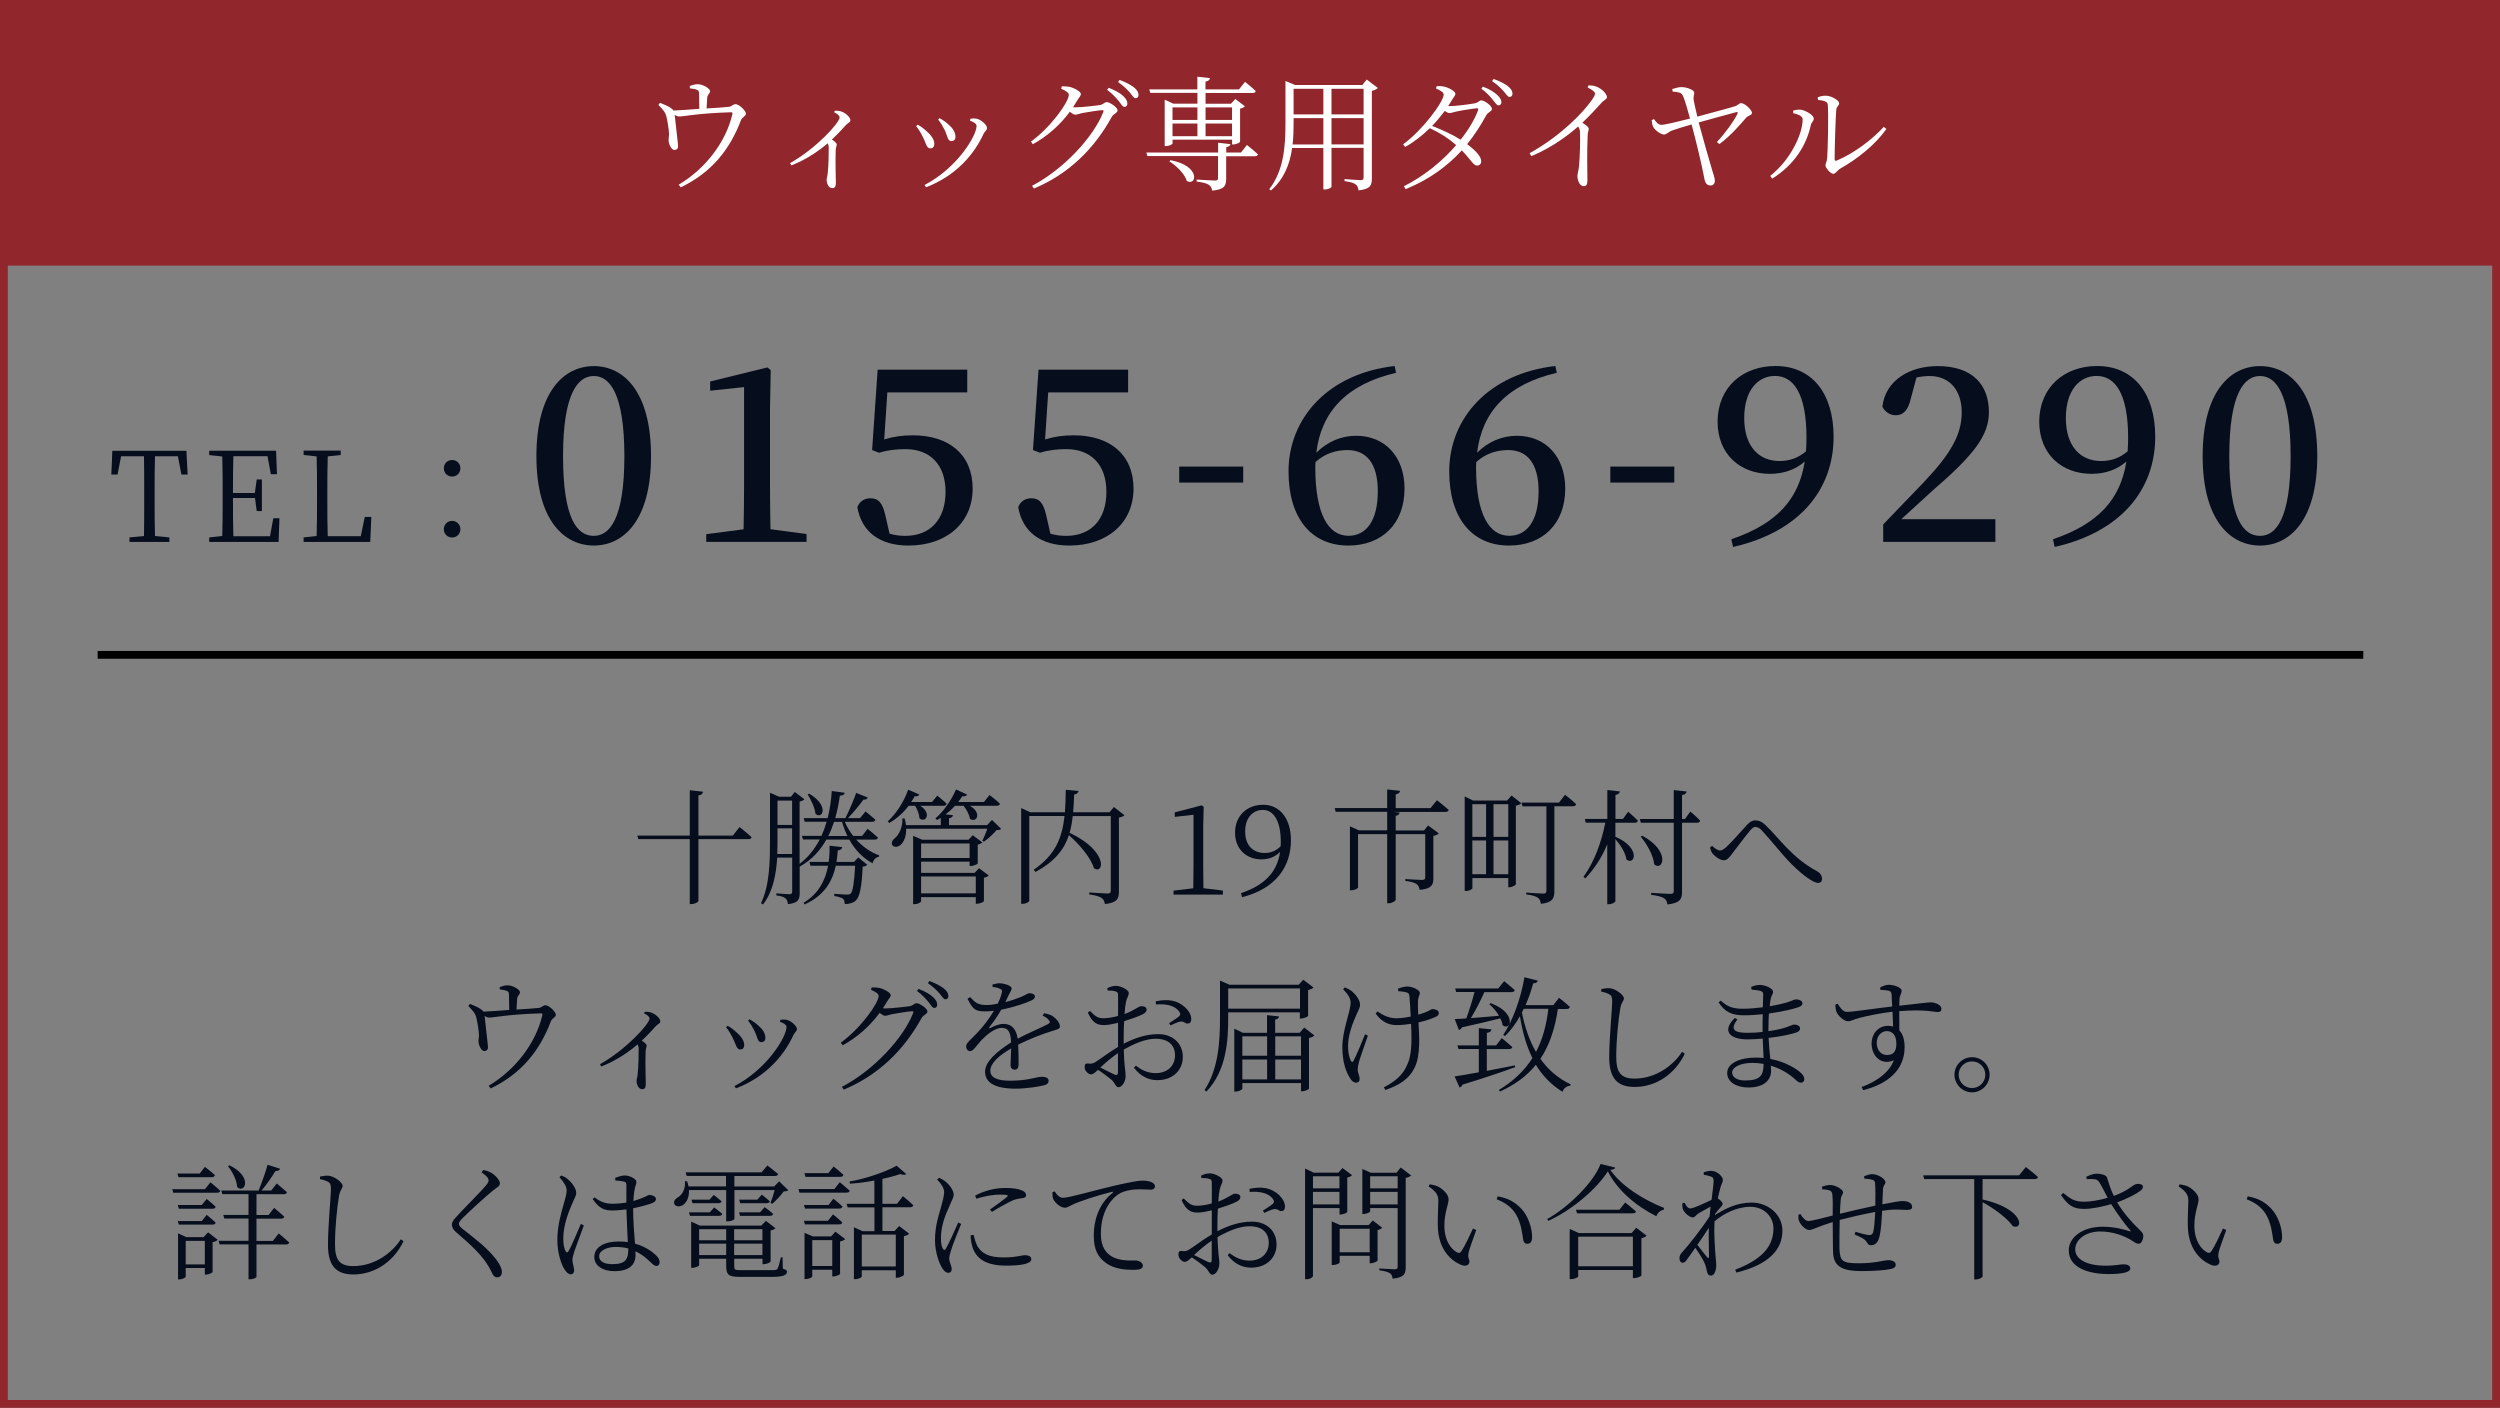
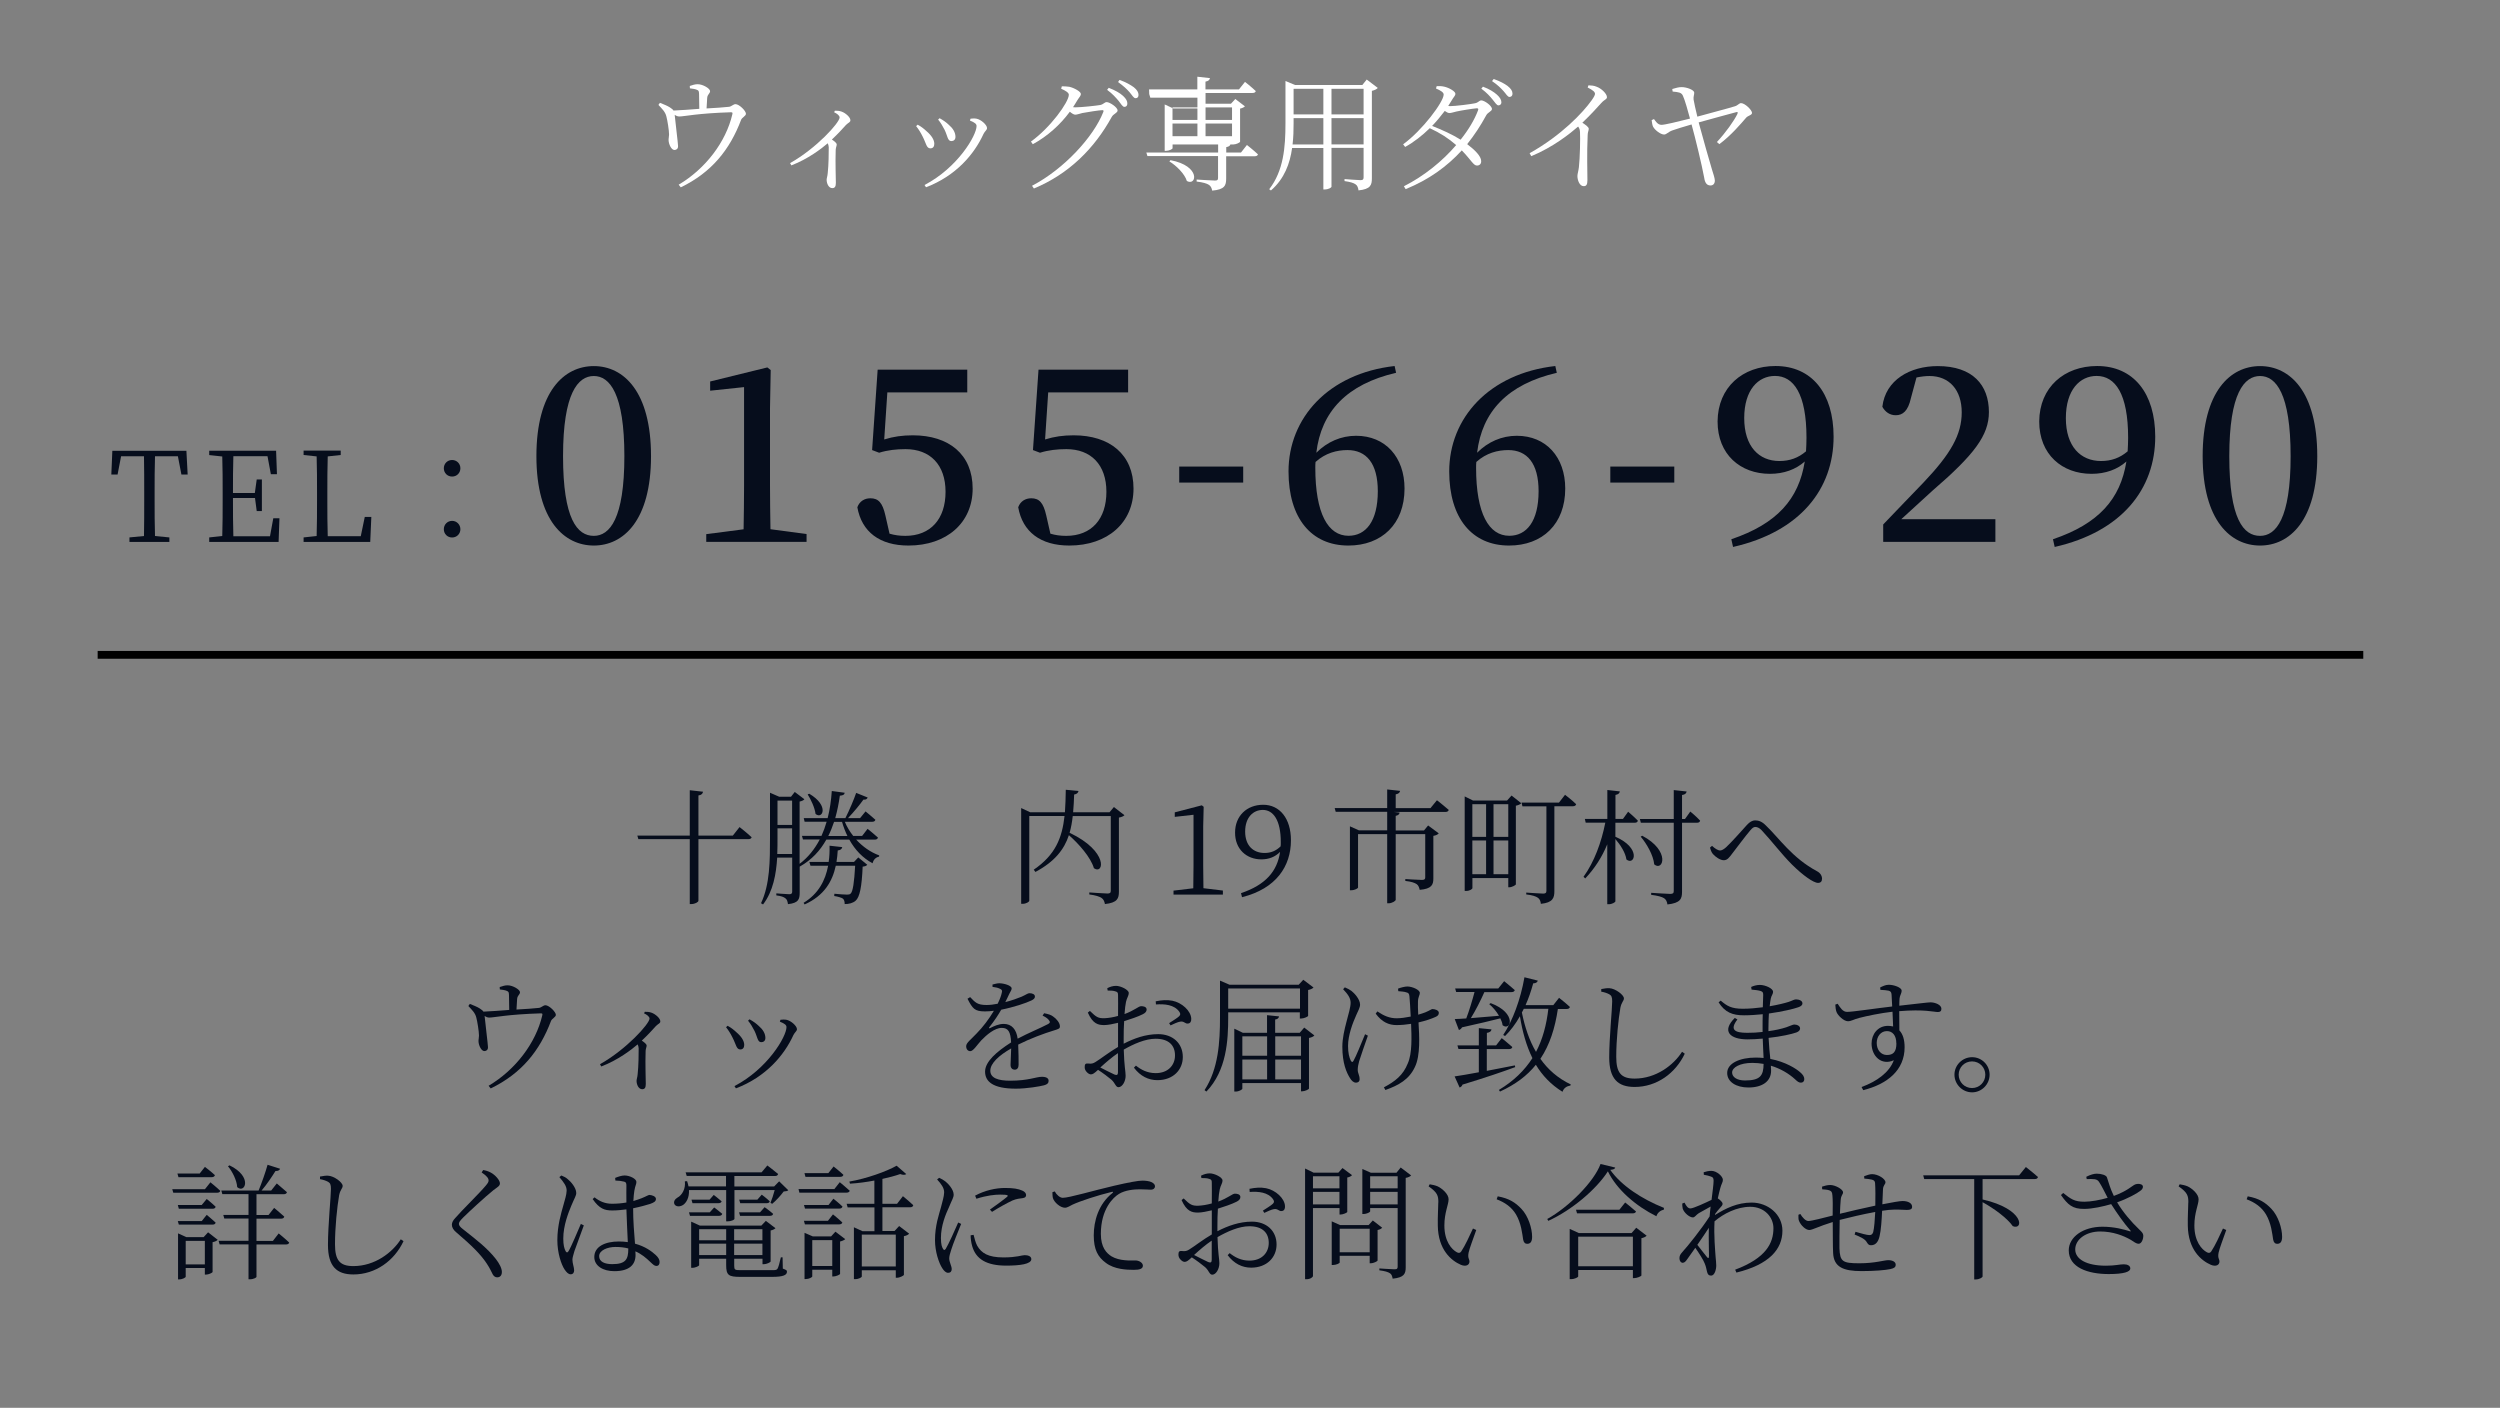
<svg xmlns="http://www.w3.org/2000/svg" id="_レイヤー_2" data-name="レイヤー 2" viewBox="0 0 320 180.2">
  <rect x="0" y="0" width="320" height="180.2" fill="#808080" stroke="none" />
  <defs>
    <style>
      .cls-1 {
        fill: #060d1c;
      }

      .cls-2 {
        fill: #fff;
      }

      .cls-3 {
        fill: #91272d;
      }
    </style>
  </defs>
  <g id="_レイヤー_1-2" data-name="レイヤー 1">
    <g>
      <g>
        <g>
          <path class="cls-1" d="m19.84,58.4c-.05,1.52-.05,3.09-.05,4.69v.88c0,1.54,0,3.11.05,4.64l1.84.18v.58h-5.11v-.58l1.86-.18c.03-1.52.03-3.07.03-4.64v-.88c0-1.57,0-3.15-.03-4.69h-2.93l-.45,2.34h-.8l.13-3.04h9.48l.16,3.04h-.8l-.45-2.34h-2.93Z" />
          <path class="cls-1" d="m35.77,66.34l-.11,3.03h-8.88v-.58l1.67-.18c.05-1.52.05-3.07.05-4.64v-.88c0-1.55,0-3.12-.05-4.66l-1.67-.18v-.56h8.56l.11,3.01h-.78l-.43-2.31h-4.37c-.05,1.5-.05,3.07-.05,4.71h2.8l.24-1.73h.66v4.05h-.66l-.22-1.68h-2.82c0,1.78,0,3.35.05,4.9h4.69l.42-2.3h.8Z" />
          <path class="cls-1" d="m47.53,66.18l-.14,3.19h-8.53v-.58l1.67-.18c.05-1.54.05-3.09.05-4.63v-.9c0-1.58,0-3.14-.05-4.66l-1.67-.18v-.56h4.75v.56l-1.66.18c-.05,1.54-.05,3.11-.05,4.74v1.12c0,1.3,0,2.83.05,4.35h4.23l.51-2.46h.85Z" />
          <path class="cls-1" d="m57.87,58.88c.59,0,1.06.46,1.06,1.06s-.46,1.06-1.06,1.06-1.06-.46-1.06-1.06.46-1.06,1.06-1.06Zm0,7.79c.59,0,1.06.48,1.06,1.07s-.46,1.06-1.06,1.06-1.06-.46-1.06-1.06.46-1.07,1.06-1.07Z" />
        </g>
        <g>
          <path class="cls-1" d="m83.33,58.39c0,8.28-3.57,11.44-7.32,11.44s-7.35-3.16-7.35-11.44,3.54-11.53,7.35-11.53,7.32,3.25,7.32,11.53Zm-7.32,10.2c2.02,0,3.91-2.17,3.91-10.2s-1.89-10.26-3.91-10.26-3.94,2.17-3.94,10.26,1.83,10.2,3.94,10.2Z" />
          <path class="cls-1" d="m103.24,68.37v.99h-12.84v-.99l4.78-.62c.03-1.86.06-3.75.06-5.58v-12.62l-4.34.46v-1.18l7.32-1.8.43.34-.09,4.9v9.89c0,1.83.03,3.69.06,5.58l4.62.62Z" />
          <path class="cls-1" d="m113.18,56.25c1.18-.37,2.33-.53,3.66-.53,4.62,0,7.66,2.45,7.66,6.82s-3.32,7.29-8.22,7.29c-3.66,0-5.98-1.74-6.54-4.9.28-.78.93-1.15,1.67-1.15,1.02,0,1.55.56,1.92,2.2l.53,2.33c.65.19,1.27.28,2.02.28,3.25,0,5.15-2.17,5.15-5.64s-1.98-5.46-5.12-5.46c-1.18,0-2.29.12-3.38.46l-.9-.34.71-10.29h11.47v2.91h-10.23l-.4,6.02Z" />
          <path class="cls-1" d="m133.77,56.25c1.18-.37,2.33-.53,3.66-.53,4.62,0,7.66,2.45,7.66,6.82s-3.32,7.29-8.22,7.29c-3.66,0-5.98-1.74-6.54-4.9.28-.78.93-1.15,1.67-1.15,1.02,0,1.55.56,1.92,2.2l.53,2.33c.65.19,1.27.28,2.02.28,3.26,0,5.15-2.17,5.15-5.64s-1.98-5.46-5.12-5.46c-1.18,0-2.29.12-3.38.46l-.9-.34.71-10.29h11.47v2.91h-10.23l-.4,6.02Z" />
          <path class="cls-1" d="m150.94,59.72h8.19v2.05h-8.19v-2.05Z" />
          <path class="cls-1" d="m178.69,47.72c-6.29,1.46-9.58,4.96-10.2,10.23,1.4-1.4,3.16-2.17,5.09-2.17,3.75,0,6.2,2.73,6.2,6.76,0,4.53-2.92,7.29-7.19,7.29-4.74,0-7.66-3.5-7.66-9.49,0-6.82,5.08-12.53,13.58-13.49l.19.87Zm-2.33,15.16c0-3.6-1.49-5.27-3.88-5.27-1.36,0-2.82.37-4.09,1.52-.03.25-.03.5-.03.74,0,5.89,1.64,8.71,4.25,8.71,2.2,0,3.75-1.83,3.75-5.71Z" />
          <path class="cls-1" d="m199.27,47.72c-6.29,1.46-9.58,4.96-10.2,10.23,1.39-1.4,3.16-2.17,5.08-2.17,3.75,0,6.2,2.73,6.2,6.76,0,4.53-2.91,7.29-7.19,7.29-4.74,0-7.66-3.5-7.66-9.49,0-6.82,5.08-12.53,13.58-13.49l.19.87Zm-2.33,15.16c0-3.6-1.49-5.27-3.88-5.27-1.36,0-2.82.37-4.09,1.52-.03.25-.03.5-.03.74,0,5.89,1.64,8.71,4.25,8.71,2.2,0,3.75-1.83,3.75-5.71Z" />
          <path class="cls-1" d="m206.12,59.72h8.19v2.05h-8.19v-2.05Z" />
          <path class="cls-1" d="m221.62,69.02c5.83-1.98,8.62-5.12,9.39-9.95-1.15,1.02-2.67,1.58-4.46,1.58-3.78,0-6.7-2.48-6.7-6.7.03-4.4,3.22-7.1,7.41-7.1,4.65,0,7.44,3.47,7.44,9.05,0,6.67-4.25,12.15-12.87,14.11l-.22-.99Zm9.55-11.25c.03-.56.06-1.15.06-1.74,0-5.61-1.64-7.91-4.03-7.91-2.14,0-3.94,1.77-3.94,5.4s1.89,5.49,4.5,5.49c1.33,0,2.42-.4,3.41-1.24Z" />
          <path class="cls-1" d="m255.41,66.45v2.91h-14.36v-2.23c1.86-1.92,3.66-3.84,5.18-5.39,3.47-3.66,4.87-6.11,4.87-8.96s-1.58-4.65-4.12-4.65c-.47,0-1.05.06-1.67.19l-.71,2.63c-.37,1.67-1.05,2.2-1.95,2.2-.74,0-1.33-.4-1.71-1.08.4-3.44,3.54-5.21,7.1-5.21,4.46,0,6.54,2.42,6.54,5.89,0,2.98-1.89,5.46-7.25,10.08-.96.87-2.39,2.2-3.97,3.63h12.06Z" />
          <path class="cls-1" d="m262.79,69.02c5.83-1.98,8.62-5.12,9.39-9.95-1.15,1.02-2.67,1.58-4.46,1.58-3.78,0-6.7-2.48-6.7-6.7.03-4.4,3.22-7.1,7.41-7.1,4.65,0,7.44,3.47,7.44,9.05,0,6.67-4.25,12.15-12.87,14.11l-.22-.99Zm9.55-11.25c.03-.56.06-1.15.06-1.74,0-5.61-1.64-7.91-4.03-7.91-2.14,0-3.94,1.77-3.94,5.4s1.89,5.49,4.5,5.49c1.33,0,2.42-.4,3.41-1.24Z" />
          <path class="cls-1" d="m296.61,58.39c0,8.28-3.57,11.44-7.32,11.44s-7.35-3.16-7.35-11.44,3.53-11.53,7.35-11.53,7.32,3.25,7.32,11.53Zm-7.32,10.2c2.02,0,3.91-2.17,3.91-10.2s-1.89-10.26-3.91-10.26-3.94,2.17-3.94,10.26,1.83,10.2,3.94,10.2Z" />
        </g>
      </g>
-       <rect class="cls-3" y="0" width="320" height="34" />
-       <path class="cls-3" d="m319,1v178.2H1V1h318m1-1H0v180.2h320V0h0Z" />
      <g>
        <path class="cls-2" d="m88.3,11c.37-.13.67-.22,1.01-.22.67,0,1.58.56,1.58.88s-.34.4-.37.88c-.03.34-.06.9-.08,1.34,1.04-.06,2.23-.13,2.88-.21.29-.03.56-.34.82-.34.48,0,1.34.86,1.34,1.23,0,.29-.51.48-.62.78-1.44,3.81-3.76,6.72-7.72,8.64l-.27-.34c3.43-2.03,6.05-5.47,6.87-9.01.05-.22.02-.26-.21-.26-4.24.13-5.99.54-6.56.54-.21,0-.38-.06-.61-.21.06.7.43,3.68.43,3.97.02.35-.18.51-.43.53-.43.03-.77-.77-.78-1.23-.02-.19.06-.48.06-.75,0-.53-.21-1.82-.34-2.3-.14-.62-.59-1.02-1.02-1.49l.19-.27c.46.19.91.35,1.28.59.24.16.38.27.46.4.9-.03,2.21-.14,3.3-.22,0-.58-.02-1.52-.03-1.9-.02-.35-.03-.45-.29-.54-.21-.1-.56-.14-.88-.18l-.02-.32Z" />
        <path class="cls-2" d="m106.86,14.17c.27,0,.54,0,.85.11.53.18,1.14.74,1.14,1.1,0,.29-.22.27-.56.61-.45.5-1.04,1.15-1.81,1.87.35.24.62.45.62.64,0,.18-.11.35-.13.67-.06,1.74.02,3.55.02,4.24,0,.48-.14.67-.46.67-.46,0-.72-.59-.72-1.07,0-.21.11-.45.14-.86.11-.93.14-2.75.13-3.3-.02-.21-.05-.35-.13-.51-.78.67-2.53,2.02-4.66,2.83l-.16-.29c3.39-1.91,6.34-5.19,6.34-5.84,0-.26-.35-.51-.7-.67l.1-.21Z" />
        <path class="cls-2" d="m117.27,16.14l.19-.18c.43.22.85.56,1.12.82.66.56,1.01,1.12,1.01,1.63,0,.34-.16.58-.5.58-.51,0-.53-.62-.98-1.49-.26-.53-.54-.98-.85-1.36Zm1.26,7.83l-.19-.29c4.24-2.21,6.66-6.34,6.66-7.55,0-.26-.22-.45-.85-.7l.08-.24c.21-.02.5-.05.75,0,.59.1,1.36.8,1.36,1.2,0,.26-.27.38-.45.75-1.18,2.59-3.51,5.36-7.36,6.83Zm1.55-8.66l.19-.18c.46.26.83.51,1.18.85.51.43.85.96.85,1.54,0,.35-.22.54-.53.54-.48,0-.48-.66-.86-1.44-.22-.43-.51-.94-.83-1.31Z" />
        <path class="cls-2" d="m135.92,11.05c.29,0,.61,0,.96.06.62.14,1.47.62,1.47.91,0,.27-.22.43-.46.83-.18.29-.35.59-.54.87.11.02.21.02.3.02.77,0,2.74-.22,3.19-.3.43-.1.54-.37.82-.37.38,0,1.39.66,1.39,1.07,0,.32-.53.42-.75.83-2.19,3.99-5.44,7.28-9.96,9.16l-.24-.35c4.11-2.15,7.88-6.27,9.12-9.44.08-.19.02-.24-.13-.24-.35,0-1.98.26-2.56.37-.34.08-.67.21-.9.21-.18,0-.43-.16-.69-.38-1.26,1.7-2.87,3.14-4.74,4.16l-.24-.34c2.5-1.79,4.85-5.06,4.85-5.99,0-.27-.42-.53-.98-.77l.08-.3Zm6,.19c.83.32,1.44.67,1.84,1.04.4.38.54.66.54.98,0,.26-.14.42-.38.42-.22,0-.42-.35-.74-.77-.34-.4-.77-.9-1.47-1.41l.21-.26Zm1.38-1.01c.83.29,1.42.64,1.82.93.43.34.61.66.61.99,0,.27-.14.42-.37.42-.27,0-.43-.37-.78-.77-.35-.4-.74-.77-1.47-1.3l.19-.27Z" />
-         <path class="cls-2" d="m159.61,18.56s.88.69,1.41,1.2c-.05.16-.19.24-.42.24h-3.65v2.85c0,.88-.18,1.41-1.79,1.55-.06-.32-.18-.59-.42-.74-.27-.18-.75-.32-1.57-.42v-.26s1.95.13,2.34.13c.32,0,.4-.08.4-.34v-2.79h-9.04l-.14-.46h9.19v-1.25l1.58.18c-.05.21-.19.32-.54.38v.69h1.89l.77-.98Zm-12.53-7.12h6.18v-1.62l1.62.18c-.05.22-.19.38-.58.45v.99h4.29l.77-.96s.85.67,1.38,1.18c-.05.18-.21.24-.43.24h-6v1.38h3.25l.56-.61,1.23.94c-.1.11-.34.24-.62.29v4.24c-.02.11-.51.35-.86.35h-.16v-.61h-7.62v.48c0,.11-.45.34-.85.34h-.16v-5.94l1.1.51h3.09v-1.38h-6.03l-.14-.46Zm2.74,9.06c3.92.74,3.35,3.36,2.1,2.67-.27-.9-1.34-1.97-2.24-2.51l.14-.16Zm.26-6.75v1.6h3.19v-1.6h-3.19Zm0,3.68h3.19v-1.62h-3.19v1.62Zm4.23-3.68v1.6h3.39v-1.6h-3.39Zm3.39,3.68v-1.62h-3.39v1.62h3.39Z" />
+         <path class="cls-2" d="m159.61,18.56s.88.69,1.41,1.2c-.05.16-.19.24-.42.24h-3.65v2.85c0,.88-.18,1.41-1.79,1.55-.06-.32-.18-.59-.42-.74-.27-.18-.75-.32-1.57-.42v-.26s1.95.13,2.34.13c.32,0,.4-.08.4-.34v-2.79h-9.04l-.14-.46h9.19v-1.25l1.58.18c-.05.21-.19.32-.54.38v.69h1.89l.77-.98Zm-12.53-7.12h6.18v-1.62l1.62.18c-.05.22-.19.38-.58.45v.99h4.29l.77-.96s.85.67,1.38,1.18c-.05.18-.21.24-.43.24h-6v1.38h3.25l.56-.61,1.23.94c-.1.11-.34.24-.62.29v4.24c-.02.11-.51.35-.86.35h-.16h-7.62v.48c0,.11-.45.34-.85.34h-.16v-5.94l1.1.51h3.09v-1.38h-6.03l-.14-.46Zm2.74,9.06c3.92.74,3.35,3.36,2.1,2.67-.27-.9-1.34-1.97-2.24-2.51l.14-.16Zm.26-6.75v1.6h3.19v-1.6h-3.19Zm0,3.68h3.19v-1.62h-3.19v1.62Zm4.23-3.68v1.6h3.39v-1.6h-3.39Zm3.39,3.68v-1.62h-3.39v1.62h3.39Z" />
        <path class="cls-2" d="m176.35,11.26c-.11.14-.4.29-.75.37v11.19c0,.86-.16,1.39-1.71,1.55-.05-.34-.14-.62-.37-.77-.24-.18-.67-.32-1.42-.42v-.26s1.71.14,2.06.14c.3,0,.38-.11.38-.37v-3.76h-4.11v4.98c0,.08-.34.34-.88.34h-.16v-5.31h-4c-.27,1.98-.99,3.95-2.71,5.44l-.22-.16c1.84-2.37,2.08-5.38,2.08-8.44v-5.41l1.23.51h8.61l.56-.7,1.41,1.07Zm-6.96,7.22v-3.36h-3.81v.66c0,.86-.02,1.78-.13,2.71h3.94Zm-3.81-7.11v3.27h3.81v-3.27h-3.81Zm4.85,0v3.27h4.11v-3.27h-4.11Zm4.11,7.11v-3.36h-4.11v3.36h4.11Z" />
        <path class="cls-2" d="m185.52,13.59c.77,0,2.83-.27,3.27-.37.45-.08.54-.37.82-.37.4,0,1.36.69,1.36,1.1,0,.3-.54.42-.74.82-.72,1.33-1.52,2.54-2.43,3.68.98.74,1.79,1.55,1.79,2.16.02.35-.19.58-.53.58-.45.02-.74-.69-1.95-1.94-1.89,2.06-4.21,3.75-7.19,4.96l-.22-.37c2.59-1.31,4.95-3.23,6.69-5.27-.96-.85-2.08-1.57-3.38-2.16-.96.94-2.03,1.78-3.15,2.4l-.26-.34c2.46-1.78,5.19-5.44,5.19-6.37,0-.29-.42-.53-.98-.77l.08-.3c.29-.02.61-.02.96.06.64.14,1.44.61,1.44.91,0,.27-.24.42-.46.83-.14.24-.3.5-.46.74h.16Zm3.49.27c-.56.05-2.05.29-2.61.42-.34.08-.66.19-.88.19-.16,0-.37-.11-.59-.27-.5.66-1.04,1.31-1.62,1.92,1.28.5,2.64,1.12,3.65,1.76,1.02-1.28,1.79-2.58,2.23-3.76.08-.21,0-.26-.18-.26Zm.8-2.77c.8.3,1.39.66,1.79,1.02.4.37.56.64.58.98,0,.24-.14.38-.38.4-.22,0-.42-.35-.75-.75-.32-.4-.75-.88-1.44-1.39l.21-.26Zm1.38-.98c.82.29,1.38.59,1.79.9.43.34.62.64.62.98,0,.26-.14.4-.37.42-.27,0-.43-.37-.78-.75-.37-.4-.72-.77-1.47-1.28l.21-.26Z" />
        <path class="cls-2" d="m203.32,10.92c.37.02.7.03,1.04.18.62.21,1.33.91,1.33,1.33,0,.3-.29.27-.72.75-.59.66-1.38,1.52-2.43,2.53.45.29.82.56.82.78,0,.21-.14.43-.14.83-.11,2.32-.03,4.77-.03,5.73,0,.59-.14.78-.48.78-.53,0-.8-.77-.8-1.3,0-.29.13-.61.19-1.14.13-1.09.19-3.76.14-4.48-.02-.29-.06-.48-.24-.71-1.01.88-3.2,2.64-6,3.79l-.21-.38c4.05-2.26,6.82-5.19,7.94-6.77.3-.42.43-.69.43-.82,0-.26-.27-.48-.94-.82l.11-.3Z" />
        <path class="cls-2" d="m214.06,11.39c.42-.13.82-.24,1.18-.24.69,0,1.6.37,1.62.69.02.29-.13.5-.08.91.06.37.27,1.34.48,2.18,1.5-.42,4.11-1.1,4.82-1.33.35-.1.53-.4.77-.4.51,0,1.41.9,1.41,1.25,0,.29-.51.34-.75.61-.69.8-1.92,2.26-3.43,3.39l-.32-.27c1.15-1.22,2.19-2.71,2.62-3.58.11-.27.03-.29-.16-.24-.75.18-3.25.9-4.79,1.31.56,2.11,1.38,4.93,1.7,6.02.16.5.37,1.15.37,1.41,0,.38-.19.64-.56.64-.5,0-.72-.4-.8-.98-.3-1.62-1.12-5.03-1.62-6.83-.94.27-2.08.62-2.42.75-.58.19-.77.54-1.1.54-.42,0-1.15-.53-1.41-1.01-.08-.16-.13-.45-.18-.83l.3-.14c.22.3.48.72.93.74.37.02,2.11-.4,3.68-.8-.24-.91-.67-2.43-.91-2.93-.19-.42-.56-.46-1.31-.53l-.05-.32Z" />
-         <path class="cls-2" d="m229.53,14.49v-.34c.24-.06.58-.14.93-.11.56.05,1.7.66,1.7,1.14,0,.34-.3.45-.38.85-.53,2.45-2.02,5.01-4.93,6.83l-.27-.34c2.54-1.98,4.16-5.31,4.16-7.25,0-.5-.82-.69-1.2-.78Zm3.14-2.05c.42-.14.69-.19,1.06-.19.64,0,1.68.58,1.68.96,0,.35-.32.35-.37.85-.08.74-.21,5.09-.21,6.29,0,.22.1.26.26.21,2.32-.99,4.55-2.71,6.03-4.32l.34.27c-1.38,1.97-3.71,3.84-5.91,5.07-.37.22-.58.67-.9.67-.35,0-.99-.77-.99-1.07s.18-.38.22-1.02c.08-.91.18-5.22.08-6.75-.02-.4-.45-.54-1.26-.62l-.03-.34Z" />
      </g>
      <g>
        <path class="cls-1" d="m94.67,105.87s.96.75,1.54,1.3c-.05.16-.19.24-.42.24h-6.39v7.88c0,.18-.46.43-.9.43h-.21v-8.31h-6.58l-.13-.45h6.71v-5.81l1.7.19c-.05.24-.18.42-.59.48v5.14h4.4l.86-1.09Z" />
        <path class="cls-1" d="m109.59,107.47c.83.9,1.84,1.62,2.95,2.02l-.02.16c-.4.08-.72.37-.83.85-1.25-.67-2.24-1.7-2.98-3.03h-2.94c-.77,1.38-1.86,2.59-3.41,3.46v3.33c0,.83-.14,1.33-1.5,1.47-.05-.32-.11-.59-.32-.74-.21-.18-.54-.3-1.17-.38v-.26s1.38.11,1.66.11.37-.1.37-.34v-4.35h-1.92c-.13,2.1-.51,4.31-1.81,6l-.26-.16c1.14-2.38,1.15-5.46,1.15-8.36v-5.78l1.17.51h1.52l.48-.61,1.23.93c-.08.13-.32.24-.61.3v7.97c1.12-.85,1.95-1.92,2.58-3.12h-2.15l-.13-.46h2.5c.26-.58.48-1.18.66-1.81h-2.82l-.11-.46h3.06c.29-1.14.45-2.32.53-3.47l1.65.22c-.03.22-.16.34-.62.38-.13.94-.32,1.91-.59,2.87h1.3c.5-.99,1.12-2.46,1.38-3.23l1.47.59c-.05.16-.22.32-.54.27-.42.59-1.22,1.58-1.98,2.37h1.55l.7-.86s.77.62,1.26,1.07c-.05.18-.19.26-.42.26h-3.49c.27.66.64,1.26,1.07,1.81h1.14l.7-.91s.83.66,1.33,1.12c-.05.18-.19.26-.4.26h-2.39Zm-8.2,1.84v-3.28h-1.87v1.23c0,.66,0,1.34-.03,2.05h1.9Zm-1.87-6.83v3.11h1.87v-3.11h-1.87Zm10.34,7.27l1.15.94c-.1.13-.27.21-.59.24-.11,2.58-.37,3.91-.91,4.37-.34.29-.86.43-1.39.42,0-.27-.05-.54-.22-.69-.19-.14-.67-.27-1.12-.34l.02-.29c.48.05,1.33.11,1.6.11.24,0,.37-.02.48-.13.29-.26.46-1.44.58-3.57h-2.48c-.43,2-1.47,3.83-3.99,4.96l-.13-.21c1.9-1.15,2.79-2.87,3.14-4.75h-2.26l-.14-.48h2.47c.1-.69.13-1.38.11-2.08l1.63.18c-.05.26-.24.38-.58.43-.03.5-.08.99-.16,1.47h2.24l.56-.59Zm-6.27-8.15c2.61,1.54,1.68,3.34.8,2.58-.1-.8-.59-1.84-1.01-2.5l.21-.08Zm4.88,5.41c-.27-.56-.5-1.15-.69-1.81h-1.02c-.21.62-.45,1.23-.74,1.81h2.45Z" />
-         <path class="cls-1" d="m116.3,103.15c-.72.94-1.6,1.7-2.48,2.19l-.19-.21c.99-.88,2.02-2.37,2.62-4.05l1.42.62c-.06.16-.26.27-.59.22-.14.26-.29.5-.45.74h2.67l.67-.82s.74.58,1.2,1.04c-.05.18-.19.26-.42.26h-2.96c1.54.99.66,2.27-.1,1.6-.03-.51-.27-1.15-.56-1.6h-.85Zm11.84,2.95c-.1.13-.29.14-.59.16-.38.46-1.06,1.1-1.6,1.47l-.21-.11c.19-.38.46-1.02.64-1.54h-10.39c.02.98-.3,1.68-.67,2.03-.34.32-.9.4-1.1.06-.18-.3.02-.66.32-.88.53-.42,1.04-1.47.96-2.53h.29c.08.3.14.59.18.86h4.45v-.93c-.16.1-.32.19-.48.27l-.21-.21c.94-.78,1.97-2.16,2.64-3.7l1.42.66c-.08.16-.29.27-.62.21-.16.26-.34.5-.53.74h3.3l.72-.9s.82.62,1.34,1.12c-.05.18-.21.26-.43.26h-3.43c1.63.93.82,2.29,0,1.65-.06-.53-.43-1.18-.8-1.65h-1.1c-.38.42-.78.78-1.2,1.1l.94.1c-.02.19-.16.34-.51.4v.88h4.88l.62-.67,1.17,1.14Zm-2.83,5.03l1.25.93c-.1.11-.34.24-.62.29v2.99c-.02.1-.53.34-.86.34h-.18v-.85h-7v.53c0,.08-.32.37-.86.37h-.16v-8.74l1.18.5h5.91l.54-.58,1.22.91c-.08.11-.3.24-.58.29v2.4c-.02.11-.54.34-.9.34h-.14v-.56h-6.21v1.44h6.85l.56-.59Zm-7.41-3.17v1.86h6.21v-1.86h-6.21Zm7,6.39v-2.16h-7v2.16h7Z" />
        <path class="cls-1" d="m143.92,104.36c-.11.11-.38.24-.7.29v9.49c0,.85-.19,1.41-1.79,1.58-.06-.34-.18-.62-.43-.78-.29-.19-.74-.34-1.57-.45v-.26s1.92.14,2.32.14c.34,0,.43-.1.43-.37v-9.54h-4.87c-.08.75-.21,1.47-.4,2.14,5.01,2.37,4.4,5.41,3.11,4.53-.4-1.38-1.92-3.11-3.2-4.23-.61,1.84-1.82,3.39-4.29,4.71l-.21-.29c2.77-1.89,3.63-4.07,3.94-6.87h-4.51v10.84c0,.14-.4.4-.85.4h-.19v-12.26l1.15.54h4.45c.06-.9.1-1.86.11-2.88l1.63.16c-.05.22-.21.4-.56.45-.03.8-.06,1.55-.13,2.27h4.66l.56-.67,1.34,1.04Z" />
        <path class="cls-1" d="m156.53,114v.51h-6.32v-.51l2.53-.3c.02-.96.03-1.9.03-2.85v-6.56l-2.4.27v-.58l3.46-.9.24.19-.06,2.48v5.09c0,.94.02,1.89.03,2.85l2.5.3Z" />
        <path class="cls-1" d="m158.86,114.32c3.14-1.06,4.63-2.8,4.99-5.28-.62.64-1.44.96-2.4.96-1.89,0-3.38-1.31-3.36-3.44,0-2.11,1.49-3.55,3.6-3.55s3.55,1.75,3.55,4.55c0,3.3-1.87,6.18-6.26,7.28l-.13-.51Zm5.06-6c.02-.18.02-.35.02-.54,0-2.8-.96-4.11-2.3-4.11-1.22,0-2.26.94-2.26,2.77s1.07,2.74,2.48,2.74c.82,0,1.47-.27,2.06-.85Z" />
        <path class="cls-1" d="m183.94,102.44s.93.72,1.5,1.23c-.05.18-.21.26-.43.26h-6.58l.72.08c-.03.21-.16.35-.5.42v1.87h3.62l.53-.64,1.36,1.01c-.1.13-.35.27-.69.32v5.44c0,.8-.19,1.34-1.75,1.47-.06-.3-.16-.56-.37-.72-.26-.18-.7-.34-1.47-.42v-.24s1.73.11,2.13.11c.32,0,.42-.1.42-.32v-5.54h-3.78v8.4c0,.16-.5.45-.88.45h-.21v-8.85h-3.73v6.83c0,.11-.42.35-.86.35h-.18v-8.18l1.14.51h3.63v-2.37h-6.59l-.13-.48h6.72v-2.38l1.65.18c-.03.22-.19.38-.56.45v1.76h4.45l.83-1.01Z" />
        <path class="cls-1" d="m193.47,101.82l1.25.99c-.1.13-.37.26-.69.32v10.07c-.02.1-.5.37-.83.37h-.14v-1.18h-4.59v1.28c0,.13-.35.37-.8.37h-.19v-12.1l1.07.53h4.35l.58-.64Zm-5.01,1.12v4.18h1.76v-4.18h-1.76Zm0,8.96h1.76v-4.32h-1.76v4.32Zm2.71-8.96v4.18h1.89v-4.18h-1.89Zm1.89,8.96v-4.32h-1.89v4.32h1.89Zm7.25-10.18s.91.69,1.44,1.22c-.05.18-.21.26-.42.26h-2.37v10.87c0,.85-.19,1.47-1.73,1.62-.03-.32-.14-.61-.37-.77-.27-.19-.7-.34-1.5-.43v-.24s1.81.13,2.16.13c.32,0,.42-.1.42-.35v-10.82h-3.07l-.11-.48h4.79l.77-.99Z" />
        <path class="cls-1" d="m208.4,103.9s.78.66,1.25,1.15c-.05.18-.18.26-.4.26h-2.48v1.79c3.35,1.46,2.45,3.76,1.41,2.91-.11-.85-.78-1.89-1.41-2.61v7.96c0,.14-.45.38-.82.38h-.22v-7.67c-.67,1.63-1.62,3.11-2.82,4.37l-.22-.21c1.38-1.91,2.29-4.42,2.79-6.93h-2.51l-.11-.48h2.88v-3.7l1.6.18c-.05.24-.18.38-.56.45v3.07h.96l.67-.93Zm7.96-.02s.82.67,1.26,1.17c-.05.18-.19.26-.4.26h-1.92v8.84c0,.88-.19,1.44-1.87,1.62-.05-.35-.16-.62-.43-.8-.29-.18-.78-.32-1.65-.43v-.26s2.06.14,2.43.14.46-.11.46-.37v-8.74h-4.21l-.13-.48h4.34v-3.7l1.65.18c-.05.24-.19.4-.59.45v3.07h.38l.67-.94Zm-6.16,3.09c3.67,1.95,2.67,4.63,1.54,3.67-.11-1.17-.96-2.64-1.73-3.55l.19-.11Z" />
        <path class="cls-1" d="m218.88,108.49l.26-.22c.38.35.75.59,1.04.59.21,0,.48-.16.77-.42.74-.69,2.05-2.18,2.66-2.85.34-.37.66-.58,1.07-.58s.85.14,1.34.64c1.73,1.65,3.36,4.15,6.56,5.87.43.22.64.59.64.96,0,.32-.16.53-.51.53-.59,0-1.97-.99-3.33-2.34-1.36-1.36-2.64-3.07-3.91-4.42-.3-.3-.56-.4-.8-.4-.19,0-.38.13-.62.42-.58.67-1.71,2.19-2.32,2.98-.4.53-.64.86-1.09.86s-1.06-.42-1.39-.8c-.18-.21-.29-.51-.37-.83Z" />
        <path class="cls-1" d="m63.97,126.34c.37-.13.67-.22,1.01-.22.67,0,1.58.56,1.58.88s-.34.4-.37.88c-.03.34-.06.9-.08,1.34,1.04-.06,2.23-.13,2.88-.21.29-.03.56-.34.82-.34.48,0,1.34.86,1.34,1.23,0,.29-.51.48-.62.78-1.44,3.81-3.76,6.72-7.72,8.64l-.27-.34c3.43-2.03,6.05-5.47,6.87-9.01.05-.22.02-.26-.21-.26-4.24.13-5.99.54-6.56.54-.21,0-.38-.06-.61-.21.06.7.43,3.68.43,3.97.02.35-.18.51-.43.53-.43.03-.77-.77-.78-1.23-.02-.19.06-.48.06-.75,0-.53-.21-1.82-.34-2.3-.14-.62-.59-1.02-1.02-1.49l.19-.27c.46.19.91.35,1.28.59.24.16.38.27.46.4.9-.03,2.21-.14,3.3-.22,0-.58-.02-1.52-.03-1.9-.02-.35-.03-.45-.29-.54-.21-.1-.56-.14-.88-.18l-.02-.32Z" />
        <path class="cls-1" d="m82.53,129.51c.27,0,.54,0,.85.11.53.18,1.14.74,1.14,1.1,0,.29-.22.27-.56.61-.45.5-1.04,1.15-1.81,1.87.35.24.62.45.62.64,0,.18-.11.35-.13.67-.06,1.74.02,3.55.02,4.24,0,.48-.14.67-.46.67-.46,0-.72-.59-.72-1.07,0-.21.11-.45.14-.86.11-.93.14-2.75.13-3.3-.02-.21-.05-.35-.13-.51-.78.67-2.53,2.02-4.66,2.83l-.16-.29c3.39-1.91,6.34-5.19,6.34-5.84,0-.26-.35-.51-.7-.67l.1-.21Z" />
        <path class="cls-1" d="m92.94,131.48l.19-.18c.43.22.85.56,1.12.82.66.56,1.01,1.12,1.01,1.63,0,.34-.16.58-.5.58-.51,0-.53-.62-.98-1.49-.26-.53-.54-.98-.85-1.36Zm1.26,7.83l-.19-.29c4.24-2.21,6.66-6.34,6.66-7.55,0-.26-.22-.45-.85-.7l.08-.24c.21-.02.5-.05.75,0,.59.1,1.36.8,1.36,1.2,0,.26-.27.38-.45.75-1.18,2.59-3.51,5.36-7.36,6.83Zm1.55-8.66l.19-.18c.46.26.83.51,1.18.85.51.43.85.96.85,1.54,0,.35-.22.54-.53.54-.48,0-.48-.66-.86-1.44-.22-.43-.51-.94-.83-1.31Z" />
-         <path class="cls-1" d="m111.58,126.39c.29,0,.61,0,.96.06.62.14,1.47.62,1.47.91,0,.27-.22.43-.46.83-.18.29-.35.59-.54.87.11.02.21.02.3.02.77,0,2.74-.22,3.19-.3.43-.1.54-.37.82-.37.38,0,1.39.66,1.39,1.07,0,.32-.53.42-.75.83-2.19,3.99-5.44,7.28-9.96,9.16l-.24-.35c4.11-2.15,7.88-6.27,9.12-9.44.08-.19.02-.24-.13-.24-.35,0-1.98.26-2.56.37-.34.08-.67.21-.9.21-.18,0-.43-.16-.69-.38-1.26,1.7-2.87,3.14-4.74,4.16l-.24-.34c2.5-1.79,4.85-5.06,4.85-5.99,0-.27-.42-.53-.98-.77l.08-.3Zm6,.19c.83.32,1.44.67,1.84,1.04.4.38.54.66.54.98,0,.26-.14.42-.38.42-.22,0-.42-.35-.74-.77-.34-.4-.77-.9-1.47-1.41l.21-.26Zm1.38-1.01c.83.29,1.42.64,1.82.93.43.34.61.66.61.99,0,.27-.14.42-.37.42-.27,0-.43-.37-.78-.77-.35-.4-.74-.77-1.47-1.3l.19-.27Z" />
        <path class="cls-1" d="m133.63,129.69c.58.11.91.22,1.18.43.4.27.86.8.86,1.25,0,.29-.16.34-.78.53-1.23.37-3.11,1.07-4.56,1.81.05.91.05,2.08.05,2.59,0,.38-.18.62-.5.62-.27,0-.53-.18-.53-.61,0-.38.06-1.25.08-2.11-1.55.88-2.67,1.9-2.67,2.85s1.02,1.28,2.54,1.28c2.37,0,3.3-.5,4.07-.5.56,0,.85.19.85.5,0,.24-.08.45-.59.59-.53.14-2.22.43-3.59.43-2.98,0-3.95-.93-3.95-2.19s1.46-2.54,3.33-3.73c-.06-1.36-.37-1.86-1.2-1.86-.9,0-1.95.9-2.62,1.6-.56.61-1.01,1.36-1.39,1.38-.32,0-.54-.24-.54-.64,0-.43.59-.83,1.31-1.6.83-.83,1.63-1.91,2.24-2.93-.4.05-.78.08-1.15.08-1.31,0-1.58-.35-2.23-1.62l.34-.21c.64.67.91,1.01,2.1,1.01.43,0,.93-.06,1.42-.16.26-.53.45-1.01.53-1.41.08-.29.03-.4-.29-.53-.19-.1-.53-.18-.9-.22v-.3c.32-.08.66-.18.91-.16.5,0,1.54.27,1.54.66,0,.22-.13.34-.3.69-.11.26-.32.66-.51,1.06.82-.21,1.58-.48,2.08-.69.67-.3.78-.45,1.02-.45.35,0,.69.13.69.43,0,.21-.14.35-.45.5-.66.32-2.24.86-3.86,1.18-.38.66-.83,1.36-1.54,2.26-.06.08-.02.16.1.1.51-.26,1.12-.54,1.76-.54,1.01,0,1.62.69,1.78,1.89,1.3-.7,2.93-1.36,3.89-1.87.27-.14.3-.29.08-.54-.16-.21-.48-.4-.78-.54l.19-.29Z" />
        <path class="cls-1" d="m143.82,133.6c1.34-.69,2.82-1.23,4.43-1.23,1.84,0,3.15,1.15,3.15,2.93,0,1.63-1.23,2.96-3.25,2.96-1.14,0-2.18-.5-3.01-1.6l.26-.26c.64.51,1.44.96,2.53.96,1.58,0,2.47-1.01,2.47-2.27s-.77-2.13-2.48-2.13c-1.33,0-2.82.67-4.08,1.39.06,2.18.24,2.77.24,3.35,0,.72-.43,1.46-.91,1.46-.37,0-.4-.5-.91-.96-.35-.3-1.12-.88-1.71-1.26-.48.45-.69.58-.91.58-.18,0-.35-.11-.51-.27-.21-.21-.29-.42-.29-.66,0-.37.1-.5.45-.46.43.06.64-.02.91-.18.59-.35,1.84-1.33,2.91-1.94v-3.09c-.58.14-1.3.29-1.76.29-.78,0-1.46-.14-2.11-1.6l.27-.21c.82.8,1.06.96,1.9.93.45-.02,1.06-.11,1.7-.29,0-1.18.02-2.26,0-2.64,0-.35-.06-.42-.32-.5-.27-.1-.59-.11-1.01-.11l-.05-.3c.34-.18.72-.3,1.12-.3.61,0,1.63.51,1.63.9s-.24.62-.35,1.14c-.08.34-.14.9-.19,1.57,1.25-.46,1.78-.99,2.11-1.01.29,0,.7.06.72.42,0,.27-.18.46-.51.62-.59.3-1.6.64-2.37.88-.05.72-.06,1.49-.06,2.22v.69Zm-.72,1.2c-.77.51-1.58,1.22-2.26,1.84.59.3,1.31.67,1.81.9.34.14.45.02.45-.29v-2.45Zm4.82-6.63c.8-.16,1.42-.21,2.13-.08,1.23.24,2.39,1.3,2.43,2.3.02.32-.1.59-.4.62-.37.08-.51-.34-1.02-.24-.27.03-.9.32-1.23.48l-.18-.29c.32-.21,1.06-.66,1.28-.88.18-.19.19-.32.02-.58-.64-.9-1.87-1.01-2.99-.93l-.03-.42Z" />
        <path class="cls-1" d="m157.21,129.59v.59c0,2.96-.19,6.83-2.79,9.54l-.24-.18c1.78-2.75,1.98-6.13,1.98-9.35v-4.67l1.23.53h8.84l.59-.64,1.31.99c-.11.13-.38.26-.69.32v3.31c-.02.1-.54.34-.88.34h-.18v-.79h-9.19Zm0-3.07v2.59h9.19v-2.59h-9.19Zm11.03,6.02c-.11.13-.37.26-.69.32v6.48c-.02.1-.53.35-.88.35h-.14v-1.06h-7.51v.72c0,.11-.43.37-.85.37h-.18v-8.05l1.1.53h3.09v-2.26l1.54.16c-.05.21-.16.35-.5.4v1.7h3.14l.58-.67,1.3,1.01Zm-9.22.11v2.48h3.17v-2.48h-3.17Zm0,5.51h3.17v-2.54h-3.17v2.54Zm4.21-5.51v2.48h3.3v-2.48h-3.3Zm3.3,5.51v-2.54h-3.3v2.54h3.3Z" />
        <path class="cls-1" d="m175.09,132.56c-.38,1.09-.96,2.74-1.12,3.28-.1.37-.18.74-.18,1.09,0,.48.24.67.24,1.22,0,.29-.21.43-.46.43-.32,0-.58-.26-.77-.58-.45-.71-.98-1.91-.98-4.02s1.06-4.53,1.06-5.63c0-.59-.35-1.09-.96-1.73l.22-.24c.38.16.61.29.85.46.35.27,1.1,1.06,1.1,1.76,0,.35-.26.82-.48,1.31-.46,1.02-1.06,2.58-1.06,3.97,0,.91.16,1.49.34,1.86.13.24.26.26.38,0,.27-.46,1.01-2.26,1.46-3.36l.35.18Zm3.87-6.02c.35-.14.9-.27,1.18-.27.61,0,1.6.42,1.6.83,0,.26-.24.54-.24,1.12-.02.37,0,1.01.03,1.66.35-.1.67-.21.91-.3.62-.26.78-.42.91-.42.34,0,.82.16.82.48,0,.26-.13.4-.45.54-.46.21-1.23.48-2.15.69.1,1.68.26,4.23-.46,5.7-.74,1.6-2.08,2.35-3.78,2.95l-.19-.34c1.44-.77,2.45-1.54,3.06-3.07.58-1.31.48-3.47.42-5.06-.61.1-1.23.16-1.87.16-.94,0-1.84-.35-2.66-1.46l.21-.29c.88.59,1.58.88,2.48.88.54,0,1.18-.1,1.79-.22-.05-.96-.11-2.13-.16-2.58-.03-.35-.13-.45-.37-.51-.26-.1-.7-.13-1.06-.16l-.03-.34Z" />
        <path class="cls-1" d="m193.95,136.59c-1.57.58-3.76,1.33-6.75,2.24-.06.19-.21.32-.37.37l-.64-1.42c.66-.08,1.76-.29,3.1-.53v-2.98h-2.61l-.13-.46h2.74v-2.21l1.62.16c-.03.24-.19.38-.59.45v1.6h1.18l.72-.93s.83.66,1.36,1.14c-.05.18-.19.26-.42.26h-2.85v2.79c1.12-.22,2.34-.46,3.59-.7l.05.24Zm-7.73-6.15c.35-.02.86-.03,1.46-.08.37-.96.78-2.32,1.06-3.38h-2.35l-.13-.46h5.52l.75-.93s.83.66,1.36,1.14c-.03.18-.21.26-.43.26h-3.46c-.5,1.12-1.15,2.4-1.73,3.33,1.04-.08,2.29-.18,3.6-.3-.34-.58-.8-1.12-1.25-1.49l.19-.13c3.41,1.28,2.58,3.65,1.52,2.83-.03-.29-.14-.58-.29-.88-1.2.3-2.8.69-4.9,1.15-.1.19-.26.3-.4.34l-.53-1.39Zm13.19-1.3c-.37,2.47-1.04,4.59-2.24,6.39.96,1.36,2.22,2.48,3.89,3.28l-.05.14c-.48.08-.85.32-1.01.8-1.47-.91-2.58-2.08-3.41-3.46-1.1,1.38-2.59,2.51-4.59,3.43l-.14-.21c1.9-1.14,3.28-2.5,4.29-4.07-.78-1.58-1.28-3.39-1.6-5.36-.56.99-1.2,1.84-1.9,2.53l-.24-.13c1.2-1.81,2.22-4.53,2.72-7.39l1.71.43c-.05.19-.24.35-.59.35-.27.98-.59,1.92-.98,2.79h3.55l.74-.94s.88.69,1.39,1.17c-.05.18-.19.26-.42.26h-1.12Zm-4.37,0c-.08.16-.16.32-.24.46.38,1.86.94,3.57,1.81,5.04.86-1.63,1.34-3.47,1.58-5.51h-3.15Z" />
        <path class="cls-1" d="m204.96,126.94v-.34c.42-.08.75-.13,1.04-.11.75.03,1.86.85,1.86,1.3,0,.34-.3.45-.45,1.2-.26,1.5-.53,4.1-.53,6.27,0,2.03.59,2.8,2.35,2.8,2.75,0,4.99-1.73,6.07-3.43l.35.24c-1.18,2.51-3.59,4.26-6.42,4.26-2.14,0-3.25-1.04-3.25-3.78,0-2.48.38-6.24.38-7.17,0-.58-.1-.75-.37-.91-.26-.14-.62-.27-1.04-.34Z" />
        <path class="cls-1" d="m226.34,131.99c.86-.11,1.66-.29,2.31-.5.53-.18.82-.35,1.01-.35.34,0,.75.16.75.5,0,.24-.18.4-.46.51-.61.22-2,.53-3.57.7.05,1.04.14,1.94.22,2.69,1.98.38,3.35,1.28,3.81,1.7.35.29.54.58.54.88s-.18.46-.43.46c-.29,0-.46-.16-.75-.43-.82-.75-1.89-1.38-3.1-1.74.02.22.03.43.03.64,0,1.36-1.12,2.15-2.9,2.15-1.57,0-2.72-.72-2.72-1.86,0-1.26,1.65-1.97,3.65-1.97.35,0,.69.02,1.01.05-.03-.64-.08-1.5-.11-2.48-.66.06-1.31.1-1.95.1-2.24,0-3.35-1.04-1.63-2.74l.34.19c-1.02,1.33-.35,1.71,1.25,1.71.64,0,1.31-.03,1.97-.11v-.64c0-.53,0-1.09.02-1.63-.8.08-1.63.14-2.4.14-1.49,0-2.43-.38-3.25-1.66l.27-.22c.78.66,1.33,1.04,2.83,1.04.82,0,1.71-.08,2.56-.19.03-.82.05-1.44.05-1.58,0-.32-.06-.4-.32-.5-.34-.1-.66-.13-1.17-.18l-.05-.34c.3-.14.69-.26,1.12-.26.69,0,1.68.45,1.68.87,0,.34-.21.46-.29.88-.05.27-.1.59-.14.98,1.04-.18,1.94-.4,2.43-.56.43-.14.7-.32.93-.32.38,0,.83.16.83.5,0,.27-.22.4-.53.51-.58.21-2.06.56-3.76.8-.03.53-.06,1.17-.06,1.92v.35Zm-.59,4.19c-.46-.08-.96-.13-1.46-.13-1.57,0-2.58.58-2.58,1.23,0,.56.58,1.02,1.65,1.02,1.94,0,2.37-.61,2.38-2.13Z" />
        <path class="cls-1" d="m240.67,126.39c.29-.14.67-.34,1.09-.34.66,0,1.65.35,1.65.75,0,.37-.24.62-.27,1.02-.02.21-.02.53-.03.91,2.64-.29,3.67-.43,4-.43.56,0,1.39.3,1.39.82,0,.29-.14.42-.45.42-.51,0-1.73-.38-4.95-.11,0,.77.02,1.66.02,2.46.46.48.67,1.23.67,2.16,0,2.93-2.21,4.72-5.3,5.49l-.21-.4c1.95-.72,3.55-1.86,4.13-3.43-1.57.72-2.85-.51-2.85-2.14,0-1.17.78-2.26,2.1-2.26.24,0,.45.03.66.08-.02-.48-.05-1.17-.08-1.89-1.57.18-3.27.54-4.24.79-.72.18-1.04.43-1.46.43-.53,0-1.28-.72-1.46-1.17-.11-.27-.14-.64-.16-.96l.3-.11c.35.53.66,1.04,1.2,1.04.59.02,3.89-.48,5.78-.69-.02-.58-.05-1.12-.08-1.52-.03-.32-.11-.42-.37-.5-.24-.06-.58-.08-1.06-.11l-.03-.32Zm2.06,7.16c0-1.04-.51-1.57-1.2-1.57-.8,0-1.31.7-1.31,1.52,0,.91.56,1.54,1.3,1.54.8,0,1.22-.38,1.22-1.49Z" />
        <path class="cls-1" d="m250.17,137.56c0-1.23,1.02-2.24,2.26-2.24s2.24,1.01,2.24,2.24-1.01,2.26-2.24,2.26-2.26-1.02-2.26-2.26Zm.54,0c0,.94.75,1.71,1.71,1.71s1.7-.77,1.7-1.71-.75-1.7-1.7-1.7-1.71.75-1.71,1.7Z" />
        <path class="cls-1" d="m26.94,151.34s.77.62,1.26,1.09c-.05.16-.19.24-.42.24h-5.6l-.13-.45h4.18l.7-.88Zm-4.1-.67l-.13-.46h2.85l.67-.85s.78.59,1.28,1.06c-.05.18-.21.26-.43.26h-4.24Zm2.98,3.57l.64-.77s.7.56,1.14.99c-.03.18-.18.26-.4.26h-4.31l-.13-.48h3.06Zm-2.93,2.51l-.13-.45h3.06l.64-.8s.7.58,1.14.99c-.03.18-.18.26-.4.26h-4.31Zm3.75.99l1.23.96c-.11.11-.34.24-.66.3v3.81c-.02.11-.51.34-.85.34h-.14v-.85h-2.45v1.12c0,.1-.4.34-.82.34h-.16v-5.89l1.06.48h2.22l.56-.61Zm-.42,4.1v-3.01h-2.45v3.01h2.45Zm9.44-3.97s.86.69,1.36,1.18c-.05.16-.19.24-.4.24h-3.79v4.16c0,.06-.34.3-.86.3h-.16v-4.47h-3.7l-.13-.46h3.83v-2.85h-3.1l-.13-.46h3.23v-2.66h-3.35l-.13-.46h4.77c.4-.98.88-2.32,1.15-3.3l1.6.51c-.06.19-.26.3-.59.29-.45.72-1.1,1.71-1.78,2.5h1.23l.72-.91s.78.66,1.3,1.12c-.05.18-.19.26-.43.26h-3.47v2.66h1.54l.72-.91s.78.64,1.3,1.12c-.05.18-.19.26-.42.26h-3.14v2.85h2.1l.74-.96Zm-6.29-8.71c3.03,1.46,1.98,3.68.99,2.79-.05-.88-.62-2-1.18-2.67l.19-.11Z" />
        <path class="cls-1" d="m40.96,150.94v-.34c.42-.08.75-.13,1.04-.11.75.03,1.86.85,1.86,1.3,0,.34-.3.45-.45,1.2-.26,1.5-.53,4.1-.53,6.27,0,2.03.59,2.8,2.35,2.8,2.75,0,4.99-1.73,6.07-3.43l.35.24c-1.18,2.51-3.59,4.26-6.42,4.26-2.14,0-3.25-1.04-3.25-3.78,0-2.48.38-6.24.38-7.17,0-.58-.1-.75-.37-.91-.26-.14-.62-.27-1.04-.34Z" />
        <path class="cls-1" d="m61.66,150.06l.19-.3c.38.08.67.16.99.34.56.3,1.15.98,1.15,1.36,0,.34-.27.46-.83.88-1.07.86-3.19,2.82-3.86,3.49-.46.46-.56.64-.56.83,0,.21.19.42.54.69,1.65,1.31,3.04,2.35,4.18,3.79.45.58.78,1.2.78,1.67,0,.42-.21.69-.61.69-.26,0-.45-.18-.56-.38-.18-.32-.32-.72-.77-1.39-.75-1.14-1.9-2.29-3.84-3.94-.42-.34-.62-.67-.62-1.02,0-.29.16-.58.42-.85.8-.94,3.17-3.25,3.91-4.15.27-.32.37-.48.37-.67,0-.27-.22-.58-.88-1.02Z" />
        <path class="cls-1" d="m71.87,150.47c.37.16.53.22.82.48.34.26,1.07,1.07,1.07,1.75,0,.35-.22.64-.62,1.6-.38.91-1.04,2.56-1.04,4.23,0,.85.13,1.3.3,1.62.1.19.24.22.37,0,.34-.53,1.22-2.67,1.58-3.49l.38.19c-.3.83-.99,2.71-1.2,3.28-.14.51-.26.85-.26,1.1,0,.5.22.99.22,1.38,0,.3-.16.5-.45.5s-.53-.26-.77-.61c-.43-.64-.93-2.13-.93-3.75,0-1.9.5-3.5.77-4.47.21-.77.4-1.33.42-1.86.02-.58-.37-1.09-.93-1.75l.26-.21Zm6.9.29c.34-.14.82-.3,1.17-.3.67,0,1.52.43,1.52.82,0,.32-.14.42-.26,1.12-.06.35-.1.8-.13,1.33.45-.13.8-.26,1.04-.35.67-.27.88-.43,1.02-.43.34.02.83.19.83.51,0,.3-.21.45-.74.64-.45.14-1.25.37-2.18.56,0,1.65.14,3.3.24,4.53,1.3.35,2.14.98,2.64,1.44.32.29.51.59.51.9,0,.32-.14.51-.42.51-.24,0-.43-.19-.74-.48-.58-.56-1.18-1.06-1.94-1.39.02.18.02.32.02.46,0,1.22-.75,2.08-2.72,2.08-1.42,0-2.56-.66-2.56-1.81,0-1.36,1.41-1.99,3.14-1.99.42,0,.8.03,1.15.08-.05-1.14-.14-2.8-.18-4.19-.61.08-1.22.14-1.81.14-.99,0-1.65-.22-2.51-1.46l.24-.22c.64.5,1.33.82,2.24.82.66,0,1.28-.06,1.84-.16-.02-.78,0-1.73,0-2.14,0-.37-.06-.46-.29-.53-.3-.08-.69-.13-1.12-.14l-.03-.34Zm1.65,9.04c-.5-.13-1.04-.19-1.65-.19-.99,0-2.08.42-2.08,1.18,0,.72.72,1.02,1.68,1.02,1.74,0,2.05-.64,2.05-1.94v-.08Z" />
        <path class="cls-1" d="m88.19,152.33c.05.96-.34,1.62-.75,1.9-.4.26-.94.26-1.12-.11-.13-.34.08-.64.4-.83.61-.32,1.06-1.17.94-2.08l.29-.02c.08.24.14.46.18.67h4.8v-1.34h-5.03l-.14-.46h9.72l.74-.88s.85.64,1.38,1.09c-.05.18-.18.26-.4.26h-5.2v1.34h5.09l.64-.66,1.17,1.14c-.11.11-.29.14-.59.16-.35.48-.98,1.18-1.47,1.58l-.22-.13c.18-.42.4-1.09.54-1.63h-5.15v3.7c0,.08-.35.3-.9.3h-.16v-4h-4.74Zm3.22,2.22s.61.45,1.04.82c-.05.18-.21.26-.42.26h-3.71l-.13-.45h2.66l.56-.62Zm8.79,7.83c.46.18.53.21.53.4,0,.42-.45.66-1.92.66h-4.05c-1.49,0-1.81-.21-1.81-1.49v-.83h-3.46v.82c0,.1-.46.34-.88.34h-.14v-5.91l1.12.51h7.86l.58-.61,1.23.94c-.1.11-.34.24-.62.29v3.97c-.02.11-.53.35-.88.35h-.16v-.7h-3.62v.88c0,.53.08.58.78.58h4.1c.37,0,.56-.02.66-.18.11-.18.26-.7.43-1.46h.22l.03,1.44Zm-9.38-8.82l.54-.61s.59.45,1.01.82c-.05.16-.19.24-.42.24h-3.31l-.13-.45h2.3Zm-1.33,3.78v1.41h3.46v-1.41h-3.46Zm3.46,3.31v-1.46h-3.46v1.46h3.46Zm1.02-3.31v1.41h3.62v-1.41h-3.62Zm3.62,3.31v-1.46h-3.62v1.46h3.62Zm-2.98-5.47h2.67l.59-.66s.66.46,1.09.85c-.03.18-.19.26-.42.26h-3.81l-.13-.45Zm2.9-2.26s.62.46,1.02.85c-.03.16-.18.24-.4.24h-3.38l-.13-.45h2.32l.56-.64Z" />
        <path class="cls-1" d="m107.49,151.32s.78.64,1.28,1.1c-.05.16-.21.24-.43.24h-6.02l-.11-.46h4.59l.69-.88Zm-.82,2.11s.74.58,1.17,1.01c-.05.18-.21.26-.4.26h-4.4l-.13-.46h3.14l.62-.8Zm-3.76,2.83h3.07l.64-.82s.74.59,1.2,1.04c-.05.16-.19.24-.4.24h-4.39l-.13-.46Zm.19-5.62l-.13-.48h3.06l.67-.85s.78.61,1.26,1.07c-.05.18-.21.26-.43.26h-4.43Zm3.83,7.01l1.26.96c-.11.11-.37.24-.66.3v4.16c-.02.08-.53.32-.86.32h-.14v-.86h-2.56v.85c0,.11-.42.34-.83.34h-.16v-5.92l1.06.46h2.34l.56-.61Zm-.4,4.4v-3.31h-2.56v3.31h2.56Zm9.03-8.95s.85.69,1.34,1.17c-.05.18-.18.26-.4.26h-3.55v3.04h1.55l.59-.64,1.28.98c-.1.13-.35.26-.67.32v4.95c-.02.1-.53.37-.88.37h-.16v-.96h-4.35v.8c0,.11-.4.34-.83.34h-.18v-6.64l1.09.5h1.54v-3.04h-3.43l-.13-.46h3.55v-2.98c-1.01.19-2.08.34-3.12.4l-.08-.27c2.21-.38,4.77-1.3,6.05-2.03l1.23,1.07c-.14.13-.42.13-.78,0-.62.22-1.41.43-2.27.62v3.19h1.87l.74-.96Zm-5.25,4.93v4.08h4.35v-4.08h-4.35Z" />
        <path class="cls-1" d="m123.02,156.68c-.34.83-1.07,2.64-1.25,3.25-.16.5-.27.86-.27,1.15,0,.46.32.98.32,1.36,0,.3-.16.48-.46.48-.29,0-.54-.26-.75-.59-.43-.66-.93-2.1-.93-3.59,0-1.9.51-3.26.77-4.23.19-.77.38-1.33.4-1.86.02-.58-.37-1.1-.9-1.68l.26-.21c.32.14.54.27.82.48.34.27,1.04,1.01,1.04,1.68,0,.37-.22.66-.61,1.62-.42.9-1.02,2.34-1.02,3.92,0,.85.13,1.17.26,1.38.1.19.21.22.35.02.35-.56,1.25-2.56,1.6-3.38l.38.19Zm1.6,1.38c.1.38.24.99.46,1.39.54.94,1.39,1.5,3.36,1.5,1.73,0,2.34-.29,2.72-.29.43,0,.85.14.85.51,0,.64-1.49.83-3.22.83-2.5,0-3.86-.83-4.34-2.46-.14-.48-.21-.99-.21-1.42l.37-.06Zm.18-5.01c1.28-.7,2.71-.99,3.83-.99s1.71.11,2.23.34c.34.14.48.37.48.56,0,.21-.1.35-.43.4-.38.05-.78.08-1.31.3-.7.32-1.84.96-2.62,1.46l-.27-.29c.72-.51,1.86-1.34,2.19-1.63.19-.18.18-.29-.88-.29-.66,0-1.7.1-3.04.53l-.16-.38Z" />
        <path class="cls-1" d="m135.02,152.52c.22.42.66.8,1.01.8.83,0,3.92-.93,6.56-1.54,1.84-.43,3.09-.66,3.63-.66.42,0,.88.06,1.14.18.35.16.48.34.48.56s-.19.42-.54.42c-.3,0-.78-.05-1.38-.05-.77,0-1.89.1-2.69.59-.72.43-2.32,1.92-2.32,5.12,0,1.74.72,2.46,1.36,2.87,1.04.62,2.45.53,3.11.53.38,0,.91.27.91.67s-.43.53-1.15.53c-.93,0-2.51-.06-3.6-.9-1.01-.74-1.54-1.7-1.54-3.51s.59-4,2.4-5.43c.11-.1.1-.19-.08-.14-1.79.43-4.07,1.18-5.03,1.63-.32.14-.64.4-.98.4-.59,0-1.39-.7-1.54-1.25-.06-.26-.05-.5-.06-.74l.3-.1Z" />
        <path class="cls-1" d="m155.82,157.6c1.34-.69,2.82-1.23,4.43-1.23,1.84,0,3.15,1.15,3.15,2.93,0,1.63-1.23,2.96-3.25,2.96-1.14,0-2.18-.5-3.01-1.6l.26-.26c.64.51,1.44.96,2.53.96,1.58,0,2.47-1.01,2.47-2.27s-.77-2.13-2.48-2.13c-1.33,0-2.82.67-4.08,1.39.06,2.18.24,2.77.24,3.35,0,.72-.43,1.46-.91,1.46-.37,0-.4-.5-.91-.96-.35-.3-1.12-.88-1.71-1.26-.48.45-.69.58-.91.58-.18,0-.35-.11-.51-.27-.21-.21-.29-.42-.29-.66,0-.37.1-.5.45-.46.43.06.64-.02.91-.18.59-.35,1.84-1.33,2.91-1.94v-3.09c-.58.14-1.3.29-1.76.29-.78,0-1.46-.14-2.11-1.6l.27-.21c.82.8,1.06.96,1.9.93.45-.02,1.06-.11,1.7-.29,0-1.18.02-2.26,0-2.64,0-.35-.06-.42-.32-.5-.27-.1-.59-.11-1.01-.11l-.05-.3c.34-.18.72-.3,1.12-.3.61,0,1.63.51,1.63.9s-.24.62-.35,1.14c-.08.34-.14.9-.19,1.57,1.25-.46,1.78-.99,2.11-1.01.29,0,.7.06.72.42,0,.27-.18.46-.51.62-.59.3-1.6.64-2.37.88-.05.72-.06,1.49-.06,2.22v.69Zm-.72,1.2c-.77.51-1.58,1.22-2.26,1.84.59.3,1.31.67,1.81.9.34.14.45.02.45-.29v-2.45Zm4.82-6.63c.8-.16,1.42-.21,2.13-.08,1.23.24,2.39,1.3,2.43,2.3.02.32-.1.59-.4.62-.37.08-.51-.34-1.02-.24-.27.03-.9.32-1.23.48l-.18-.29c.32-.21,1.06-.66,1.28-.88.18-.19.19-.32.02-.58-.64-.9-1.87-1.01-2.99-.93l-.03-.42Z" />
        <path class="cls-1" d="m168.06,154.63v8.69c0,.16-.35.42-.82.42h-.19v-14.17l1.09.53h3.17l.53-.59,1.22.91c-.1.11-.32.26-.61.3v4.42c-.02.08-.53.32-.85.32h-.14v-.83h-3.39Zm0-4.07v1.55h3.39v-1.55h-3.39Zm3.39,3.6v-1.6h-3.39v1.6h3.39Zm5.47,2.99c-.1.11-.3.24-.59.29v3.91c-.02.1-.53.35-.85.35h-.16v-.96h-3.84v.86c0,.1-.45.32-.86.32h-.16v-5.59l1.07.48h3.65l.54-.59,1.2.93Zm-1.6,3.14v-3.01h-3.84v3.01h3.84Zm5.31-9.84c-.11.13-.38.27-.7.32v11.44c0,.82-.18,1.31-1.67,1.46-.05-.29-.13-.56-.34-.69-.24-.16-.64-.29-1.36-.38v-.24s1.6.11,1.94.11.4-.1.4-.37v-7.47h-3.52v.42c0,.11-.43.34-.86.34h-.14v-5.76l1.09.48h3.28l.54-.67,1.34,1.02Zm-5.25.11v1.55h3.52v-1.55h-3.52Zm3.52,3.6v-1.6h-3.52v1.6h3.52Z" />
        <path class="cls-1" d="m184.11,153.91c0-.86-.11-1.26-1.25-2.06l.14-.26c.38.06.7.13,1.01.26.58.27,1.41.99,1.41,1.65,0,.7-.54,1.71-.54,3.36,0,2.03.93,3.07,1.6,3.43.24.13.42.1.56-.11.5-.75,1.04-1.94,1.5-2.93l.42.19c-.37,1.06-.88,2.4-.98,2.9-.14.72.11.8.11,1.14,0,.43-.43.69-1.09.42-1.25-.54-2.91-1.94-2.96-4.99-.03-1.15.06-2.26.06-2.98Zm7.46-.4l.14-.38c1.5.27,2.29.83,3.01,1.58.91.94,1.39,2.53,1.39,3.6,0,.62-.21.9-.64.9-.26,0-.45-.19-.51-.56-.11-.7-.24-2.07-.91-3.2-.56-.94-1.42-1.54-2.48-1.94Z" />
        <path class="cls-1" d="m206.75,149.45c-.05.19-.26.26-.64.29,1.41,2.02,4.07,3.75,6.88,4.87l-.03.24c-.46.08-.83.43-.94.83-2.64-1.31-5.07-3.41-6.21-5.75-1.49,2.32-4.61,4.96-7.63,6.34l-.13-.24c2.74-1.52,5.97-4.74,6.82-7.04l1.89.46Zm2.69,7.7l1.33,1.02c-.11.13-.37.26-.67.32v4.77c-.02.11-.58.34-.93.34h-.16v-1.04h-7v.82c0,.11-.46.35-.91.35h-.18v-6.43l1.17.53h6.75l.59-.67Zm-1.42-3.23s.85.66,1.39,1.15c-.05.16-.21.24-.43.24h-7.12l-.13-.46h5.55l.74-.93Zm.99,8.16v-3.79h-7v3.79h7Z" />
        <path class="cls-1" d="m219.5,155.53c1.42-.88,2.88-1.6,4.71-1.6,2.08,0,3.94,1.5,3.94,3.6,0,2.38-1.71,4.34-5.89,5.36l-.16-.37c4-1.5,4.9-3.44,4.9-5.31,0-1.41-1.14-2.74-2.96-2.74-1.73,0-3.43.88-4.58,1.86-.1,1.81.08,3.71.14,4.58.03.42.08.7.08,1.06,0,.54-.21,1.31-.66,1.31-.3,0-.46-.18-.53-.54-.08-.38-.14-.66-.29-1.02-.14-.4-.72-1.31-1.2-2-.37.53-.72,1.02-1.02,1.44-.19.27-.34.46-.58.48-.24,0-.43-.24-.43-.56,0-.29.06-.48.37-.82.64-.69,2.38-2.85,3.49-4.56.03-.43.08-.85.13-1.26-.54.29-1.1.61-1.52.85-.35.22-.5.54-.75.54-.45,0-1.14-.61-1.3-1.12-.06-.24-.06-.46-.06-.66l.29-.11c.24.48.46.74.75.74.38,0,1.97-.74,2.71-1.1.13-1.09.26-1.97.26-2.45,0-.37-.1-.45-.37-.54-.22-.08-.51-.16-.88-.22l-.02-.32c.3-.1.62-.18.99-.18.67,0,1.47.7,1.47,1.15,0,.32-.19.48-.35,1.12-.06.24-.19.71-.3,1.25.27.18.61.48.61.69.02.19-.16.34-.37.58-.18.19-.38.45-.58.72l-.03.18Zm-.75,5.3c0-.78-.05-2.22-.02-3.67-.43.67-.96,1.44-1.47,2.18.46.61,1.04,1.31,1.26,1.6.13.14.21.14.22-.11Z" />
        <path class="cls-1" d="m238.62,150.55c.37-.13.69-.26,1.01-.26.77,0,1.71.61,1.71,1.04,0,.27-.3.37-.32.93-.03.5-.05,1.14-.08,1.89,1.23-.24,2.22-.42,2.58-.42.66,0,1.23.24,1.23.74,0,.32-.24.4-.69.4-.62,0-1.2-.1-2.32,0-.26.03-.53.06-.83.11-.05,1.14-.14,2.51-.32,3.23-.16.74-.51,1.18-1.09,1.18-.22,0-.35-.05-.53-.35-.24-.48-.94-.75-1.58-1.02l.11-.35c.7.21,1.49.42,1.76.42.24,0,.4-.06.51-.38.13-.51.22-1.68.26-2.58-1.57.29-3.41.72-4.55,1.02-.02,1.39-.05,2.9-.03,3.63.06,1.71.4,1.92,2.56,1.92,1.97,0,3.17-.4,3.68-.4s.96.19.96.58c0,.32-.19.45-.67.56-.64.14-2.05.26-3.71.26-2.3,0-3.55-.5-3.63-2.31-.05-.88-.03-2.45-.05-3.97-1.92.59-2.58,1.02-3.01,1.02s-1.06-.56-1.3-1.15c-.1-.19-.08-.5-.08-.8l.24-.1c.26.43.66.9,1.04.9s2.05-.43,3.1-.7c.02-1.1.02-2.1-.03-2.56-.03-.46-.13-.56-.38-.66-.24-.1-.62-.11-.93-.14l-.02-.34c.3-.1.66-.21,1.07-.21.59,0,1.62.53,1.62.94,0,.29-.26.35-.3.98-.05.38-.06,1.02-.1,1.76,1.06-.26,3.07-.74,4.53-1.04.02-.98.02-2.24-.03-2.88-.02-.26-.14-.38-.42-.45-.26-.06-.58-.1-.96-.13l-.02-.32Z" />
        <path class="cls-1" d="m259.31,149.38s.96.74,1.55,1.28c-.05.18-.18.26-.42.26h-6.67v2.61c5.39,1.23,5.27,3.99,3.87,3.42-.72-1.04-2.46-2.3-3.87-3.07v9.51c0,.11-.38.38-.91.38h-.16v-12.85h-6.4l-.13-.48h12.28l.86-1.06Z" />
        <path class="cls-1" d="m267.04,150.63c.53-.27.99-.4,1.34-.4.59,0,1.23.19,1.31.48.22.67.43,1.46.88,2.37,1.78-.67,2.26-1.25,2.72-1.47.3-.13.77-.1.94.11.14.18.05.45-.18.64-.5.4-1.7,1.06-3.06,1.54.77,1.28,1.79,2.48,2.82,3.46.38.37.51.51.53.78.02.45-.22,1.06-.58,1.06s-.58-.24-1.02-.5c-.94-.54-2.29-1.07-3.92-1.07-1.79,0-3.19.99-3.19,2.3,0,1.23,1.42,2.08,3.92,2.08,1.22,0,1.74-.18,2.3-.18.48,0,.83.19.83.53,0,.42-.77.72-2.77.72-2.67,0-5.11-.85-5.11-3.03,0-1.73,1.86-3.03,4.31-3.03,1.52,0,2.77.35,3.49.58.16.03.19.02.08-.11-.82-.93-1.66-2.13-2.45-3.36-.99.29-2.4.61-3.44.61-1.52.02-2.11-.54-2.99-1.78l.29-.26c.98.78,1.44,1.12,2.71,1.12.82,0,2.03-.22,2.98-.5-.4-.75-.74-1.5-1.1-2.03-.27-.42-.67-.38-1.58-.37l-.06-.3Z" />
        <path class="cls-1" d="m280.11,153.91c0-.86-.11-1.26-1.25-2.06l.14-.26c.38.06.7.13,1.01.26.58.27,1.41.99,1.41,1.65,0,.7-.54,1.71-.54,3.36,0,2.03.93,3.07,1.6,3.43.24.13.42.1.56-.11.5-.75,1.04-1.94,1.5-2.93l.42.19c-.37,1.06-.88,2.4-.98,2.9-.14.72.11.8.11,1.14,0,.43-.43.69-1.09.42-1.25-.54-2.91-1.94-2.96-4.99-.03-1.15.06-2.26.06-2.98Zm7.46-.4l.14-.38c1.5.27,2.29.83,3.01,1.58.91.94,1.39,2.53,1.39,3.6,0,.62-.21.9-.64.9-.26,0-.45-.19-.51-.56-.11-.7-.24-2.07-.91-3.2-.56-.94-1.42-1.54-2.48-1.94Z" />
      </g>
      <rect x="12.5" y="83.32" width="290" height="1" />
    </g>
  </g>
</svg>